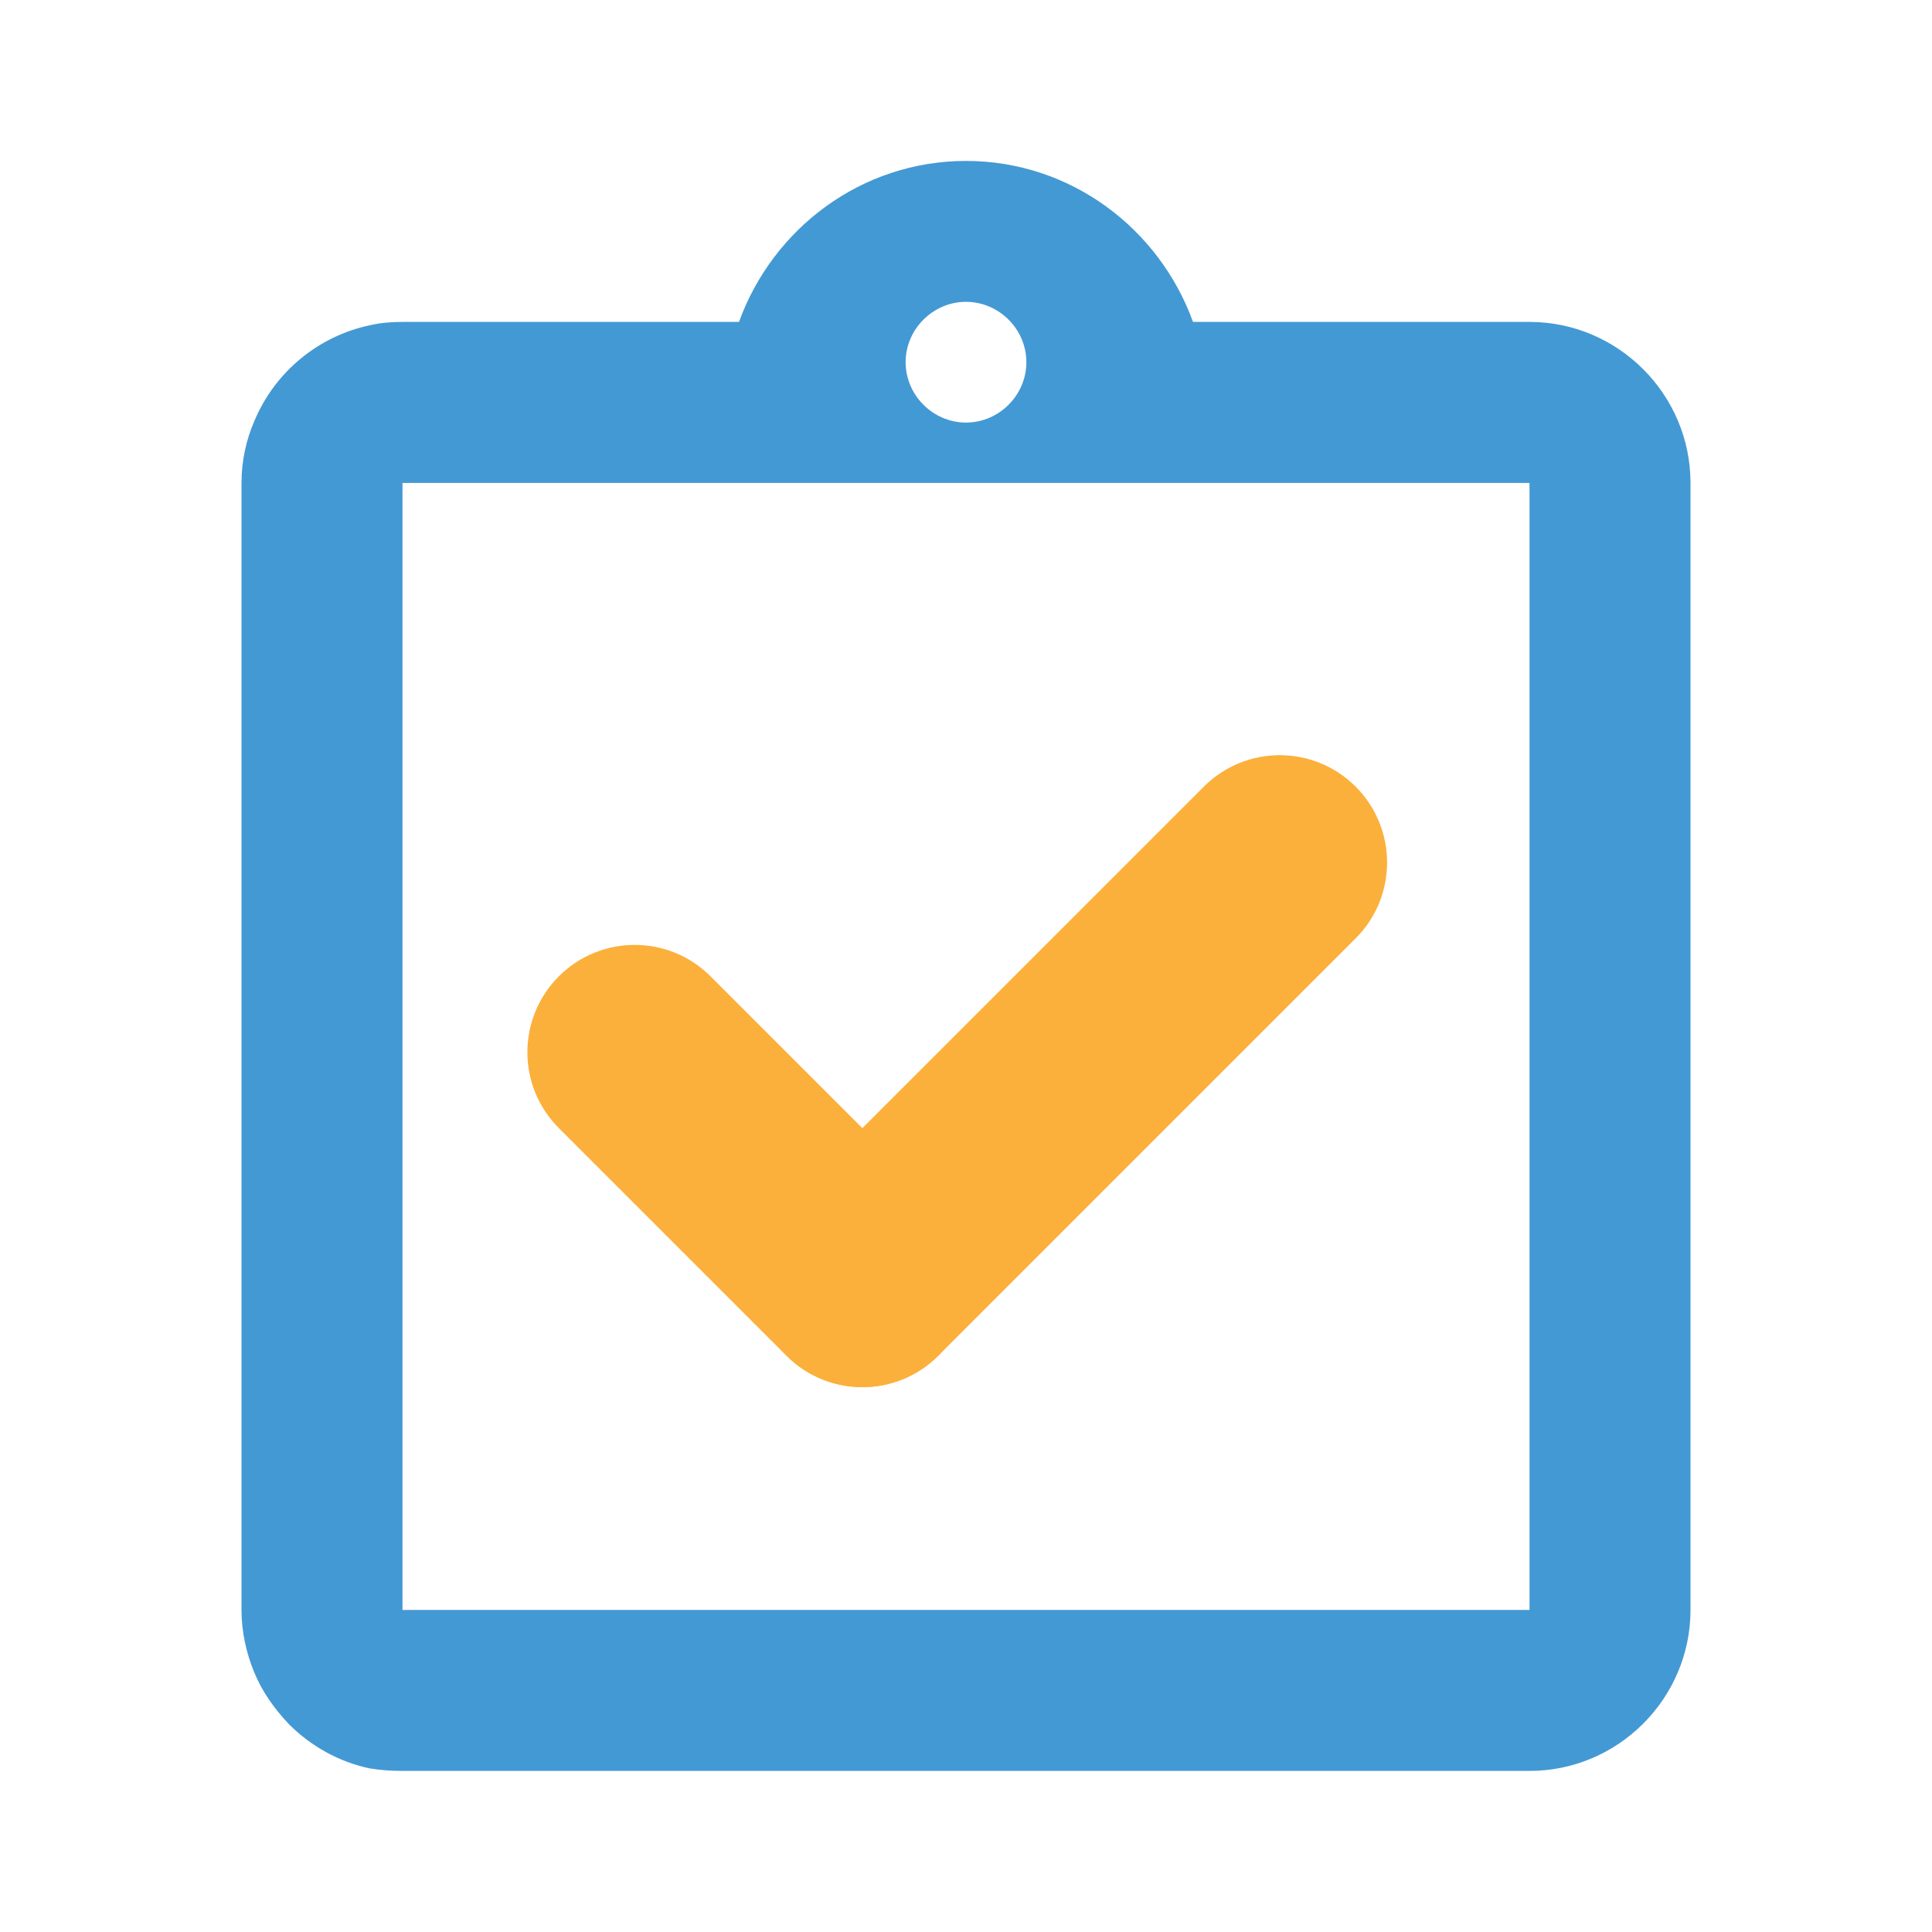
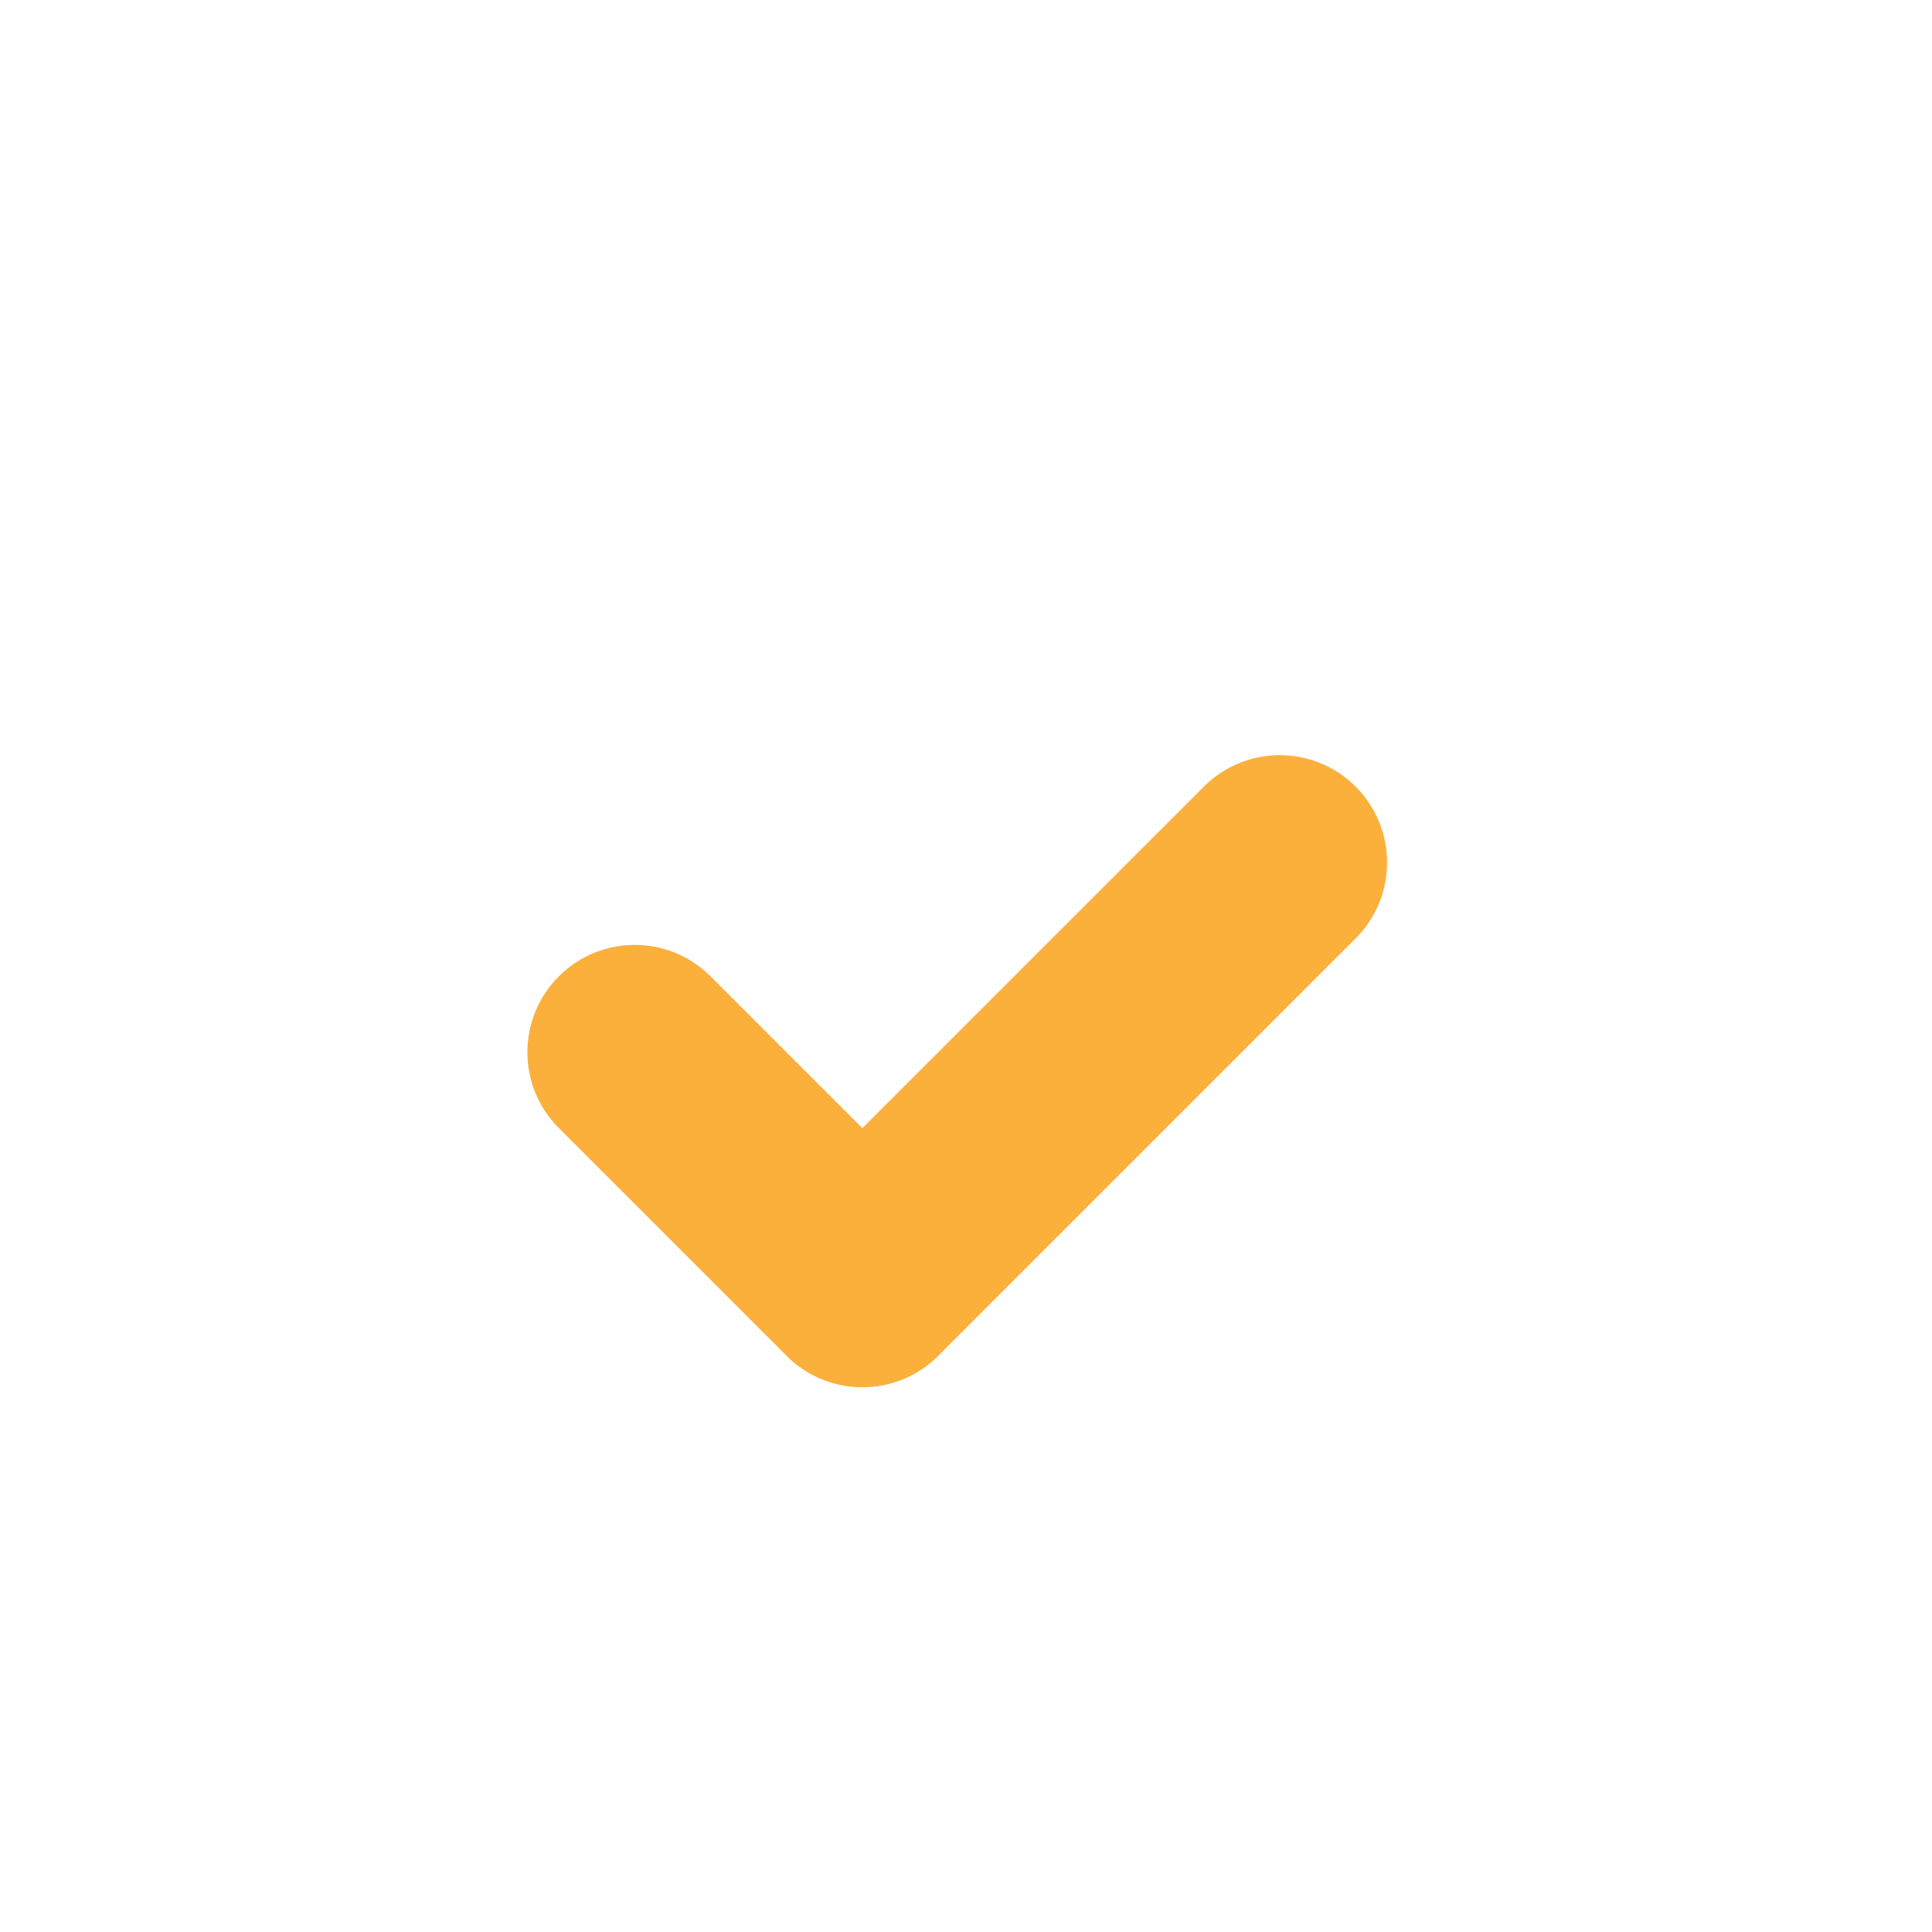
<svg xmlns="http://www.w3.org/2000/svg" width="40" height="40" viewBox="0 0 40 40" fill="none">
-   <path fill-rule="evenodd" clip-rule="evenodd" d="M24.7 6.665H31.667C33.5 6.665 35 8.165 35 9.999V33.332C35 35.165 33.5 36.665 31.667 36.665H8.333C8.1 36.665 7.883 36.649 7.667 36.615C7.017 36.482 6.433 36.149 5.983 35.699C5.683 35.382 5.433 35.032 5.267 34.632C5.1 34.232 5 33.782 5 33.332V9.999C5 9.532 5.1 9.099 5.267 8.715C5.476 8.215 5.804 7.773 6.222 7.428C6.64 7.082 7.136 6.843 7.667 6.732C7.883 6.682 8.1 6.665 8.333 6.665H15.3C16 4.732 17.833 3.332 20 3.332C22.167 3.332 24 4.732 24.7 6.665ZM21.25 7.499C21.25 6.815 20.683 6.249 20 6.249C19.317 6.249 18.75 6.815 18.75 7.499C18.75 8.182 19.317 8.749 20 8.749C20.683 8.749 21.25 8.182 21.25 7.499ZM8.333 33.332H31.667V9.999H8.333V33.332Z" fill="#4399D4" />
  <path d="M24.925 16.286C25.793 15.418 27.199 15.418 28.067 16.286C28.935 17.154 28.935 18.56 28.067 19.428L19.427 28.068C18.559 28.936 17.152 28.936 16.285 28.068C15.417 27.201 15.417 25.794 16.285 24.926L24.925 16.286Z" fill="#FBB03C" />
  <path d="M11.57 23.356C10.702 22.488 10.702 21.082 11.57 20.214C12.438 19.346 13.844 19.346 14.712 20.214L19.425 24.927C20.293 25.795 20.293 27.201 19.425 28.069C18.557 28.937 17.151 28.937 16.283 28.069L11.57 23.356Z" fill="#FBB03C" />
</svg>